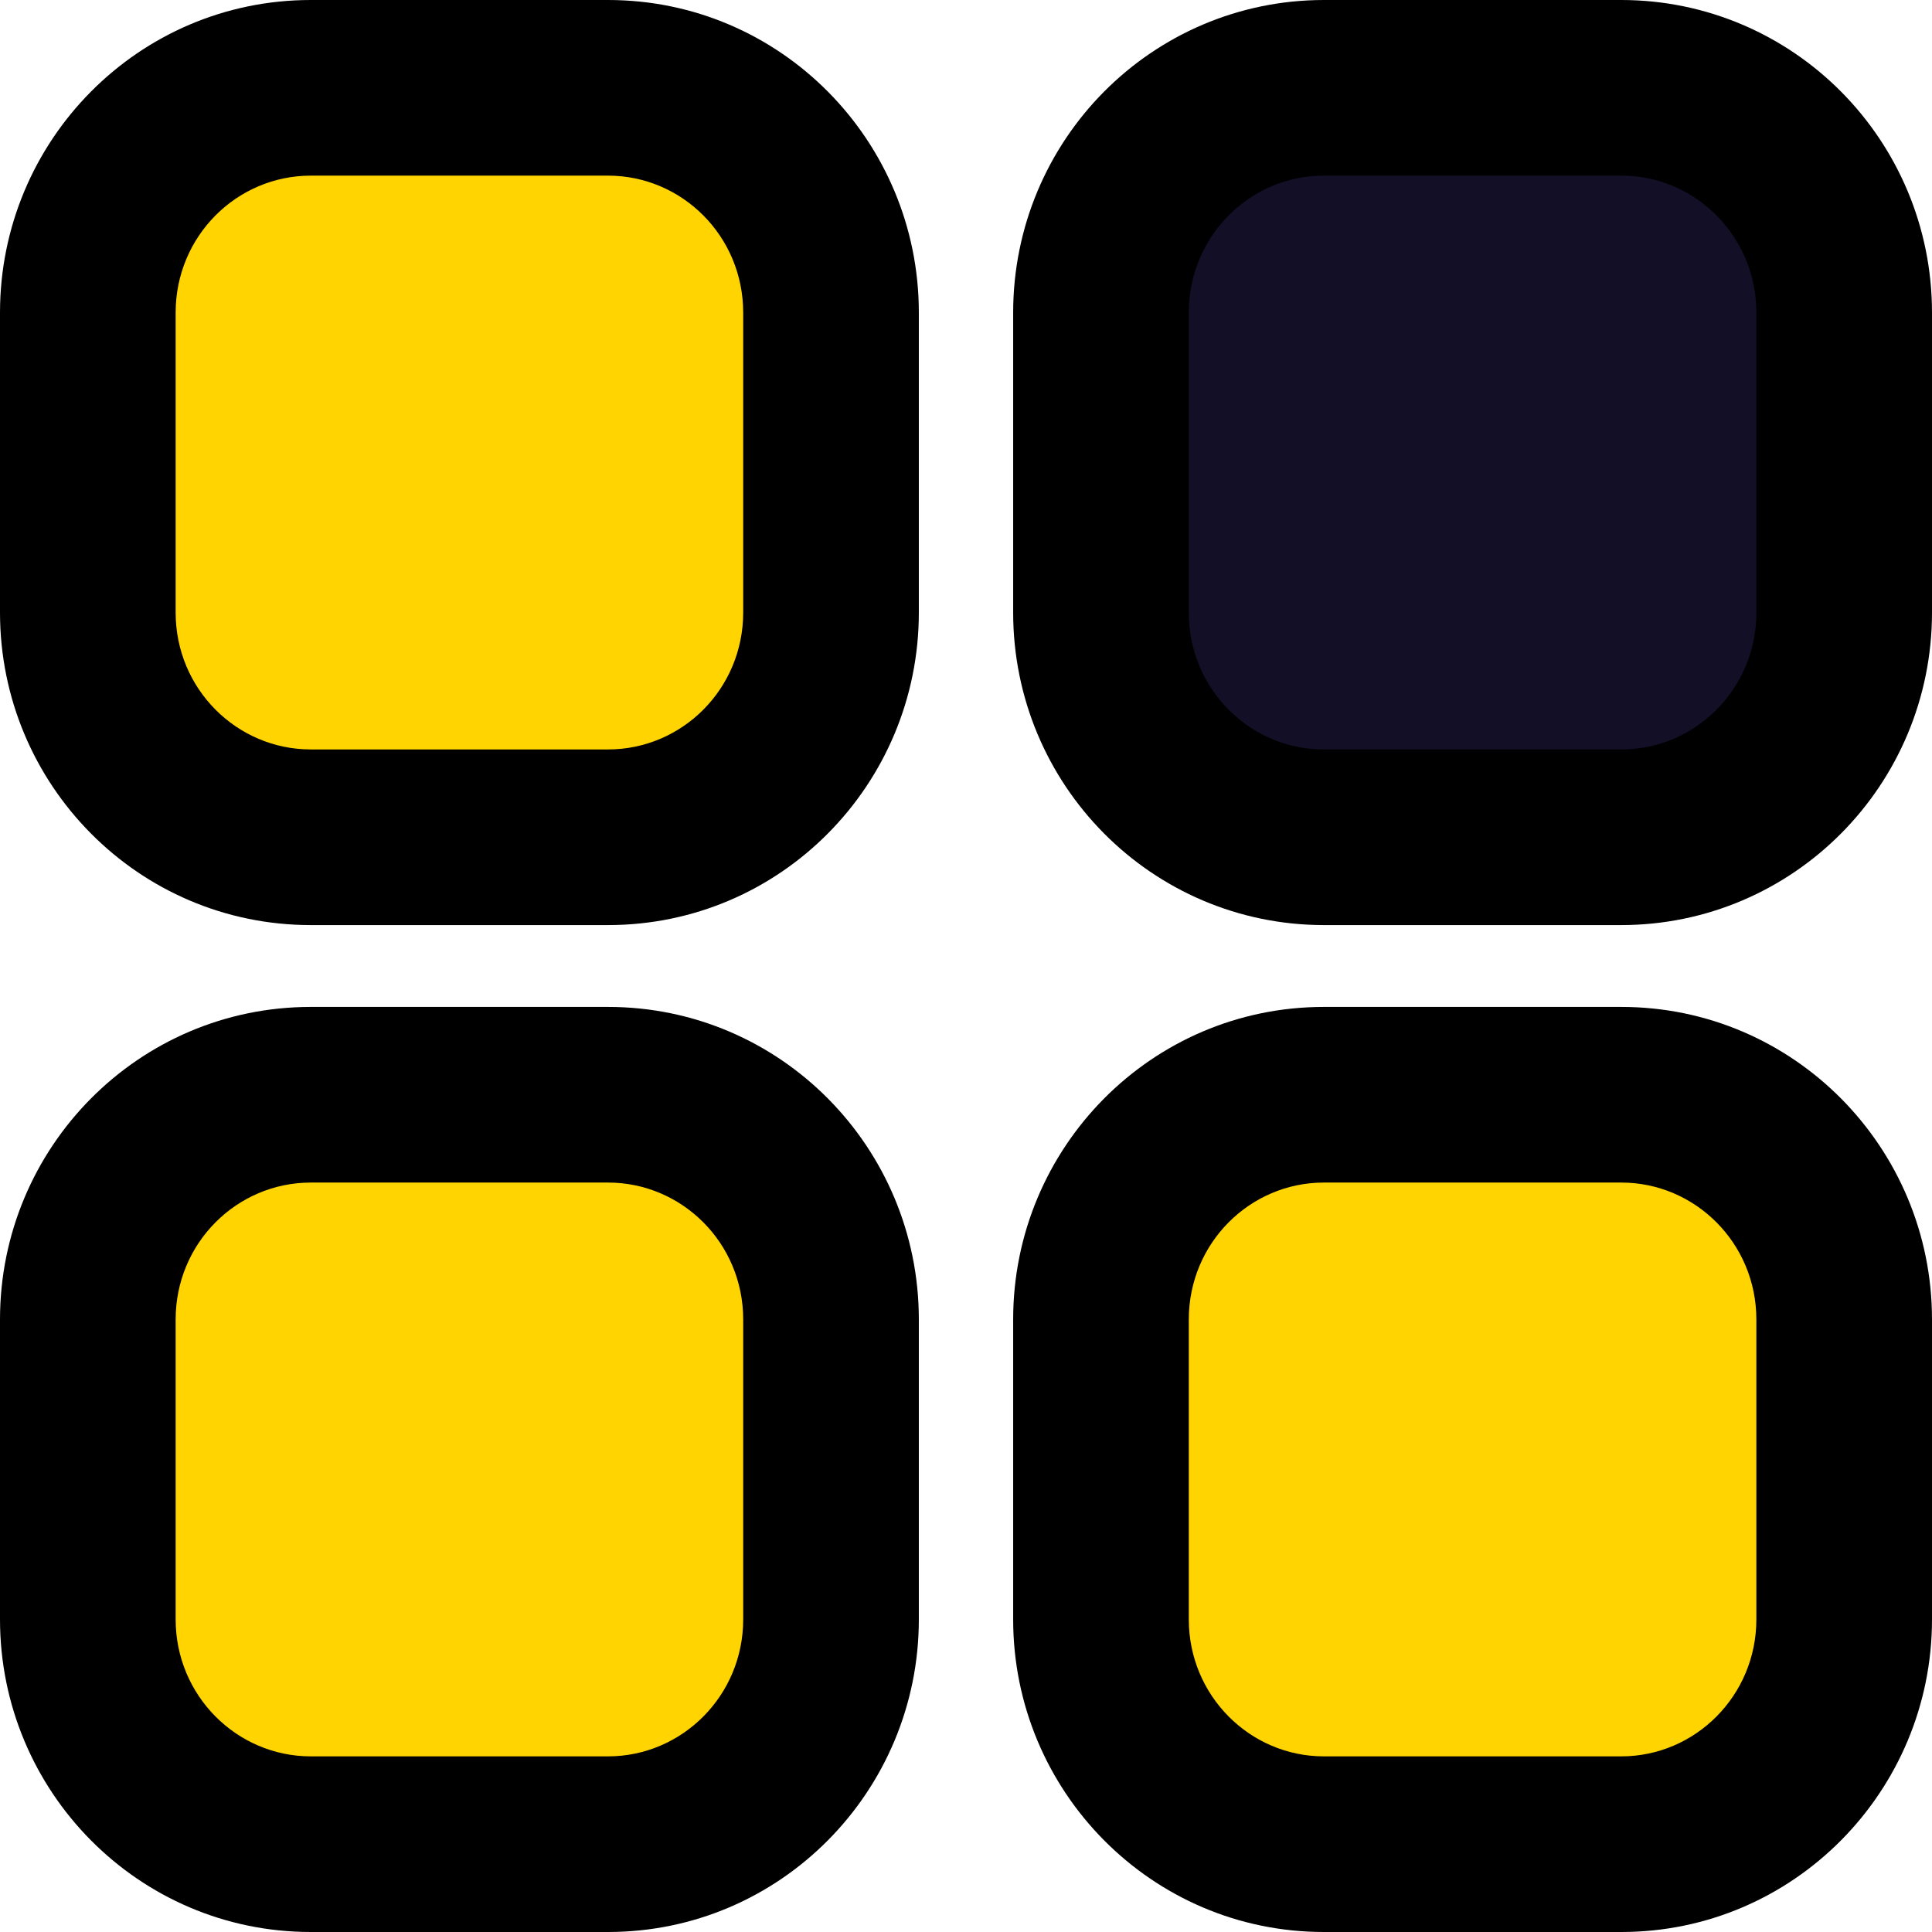
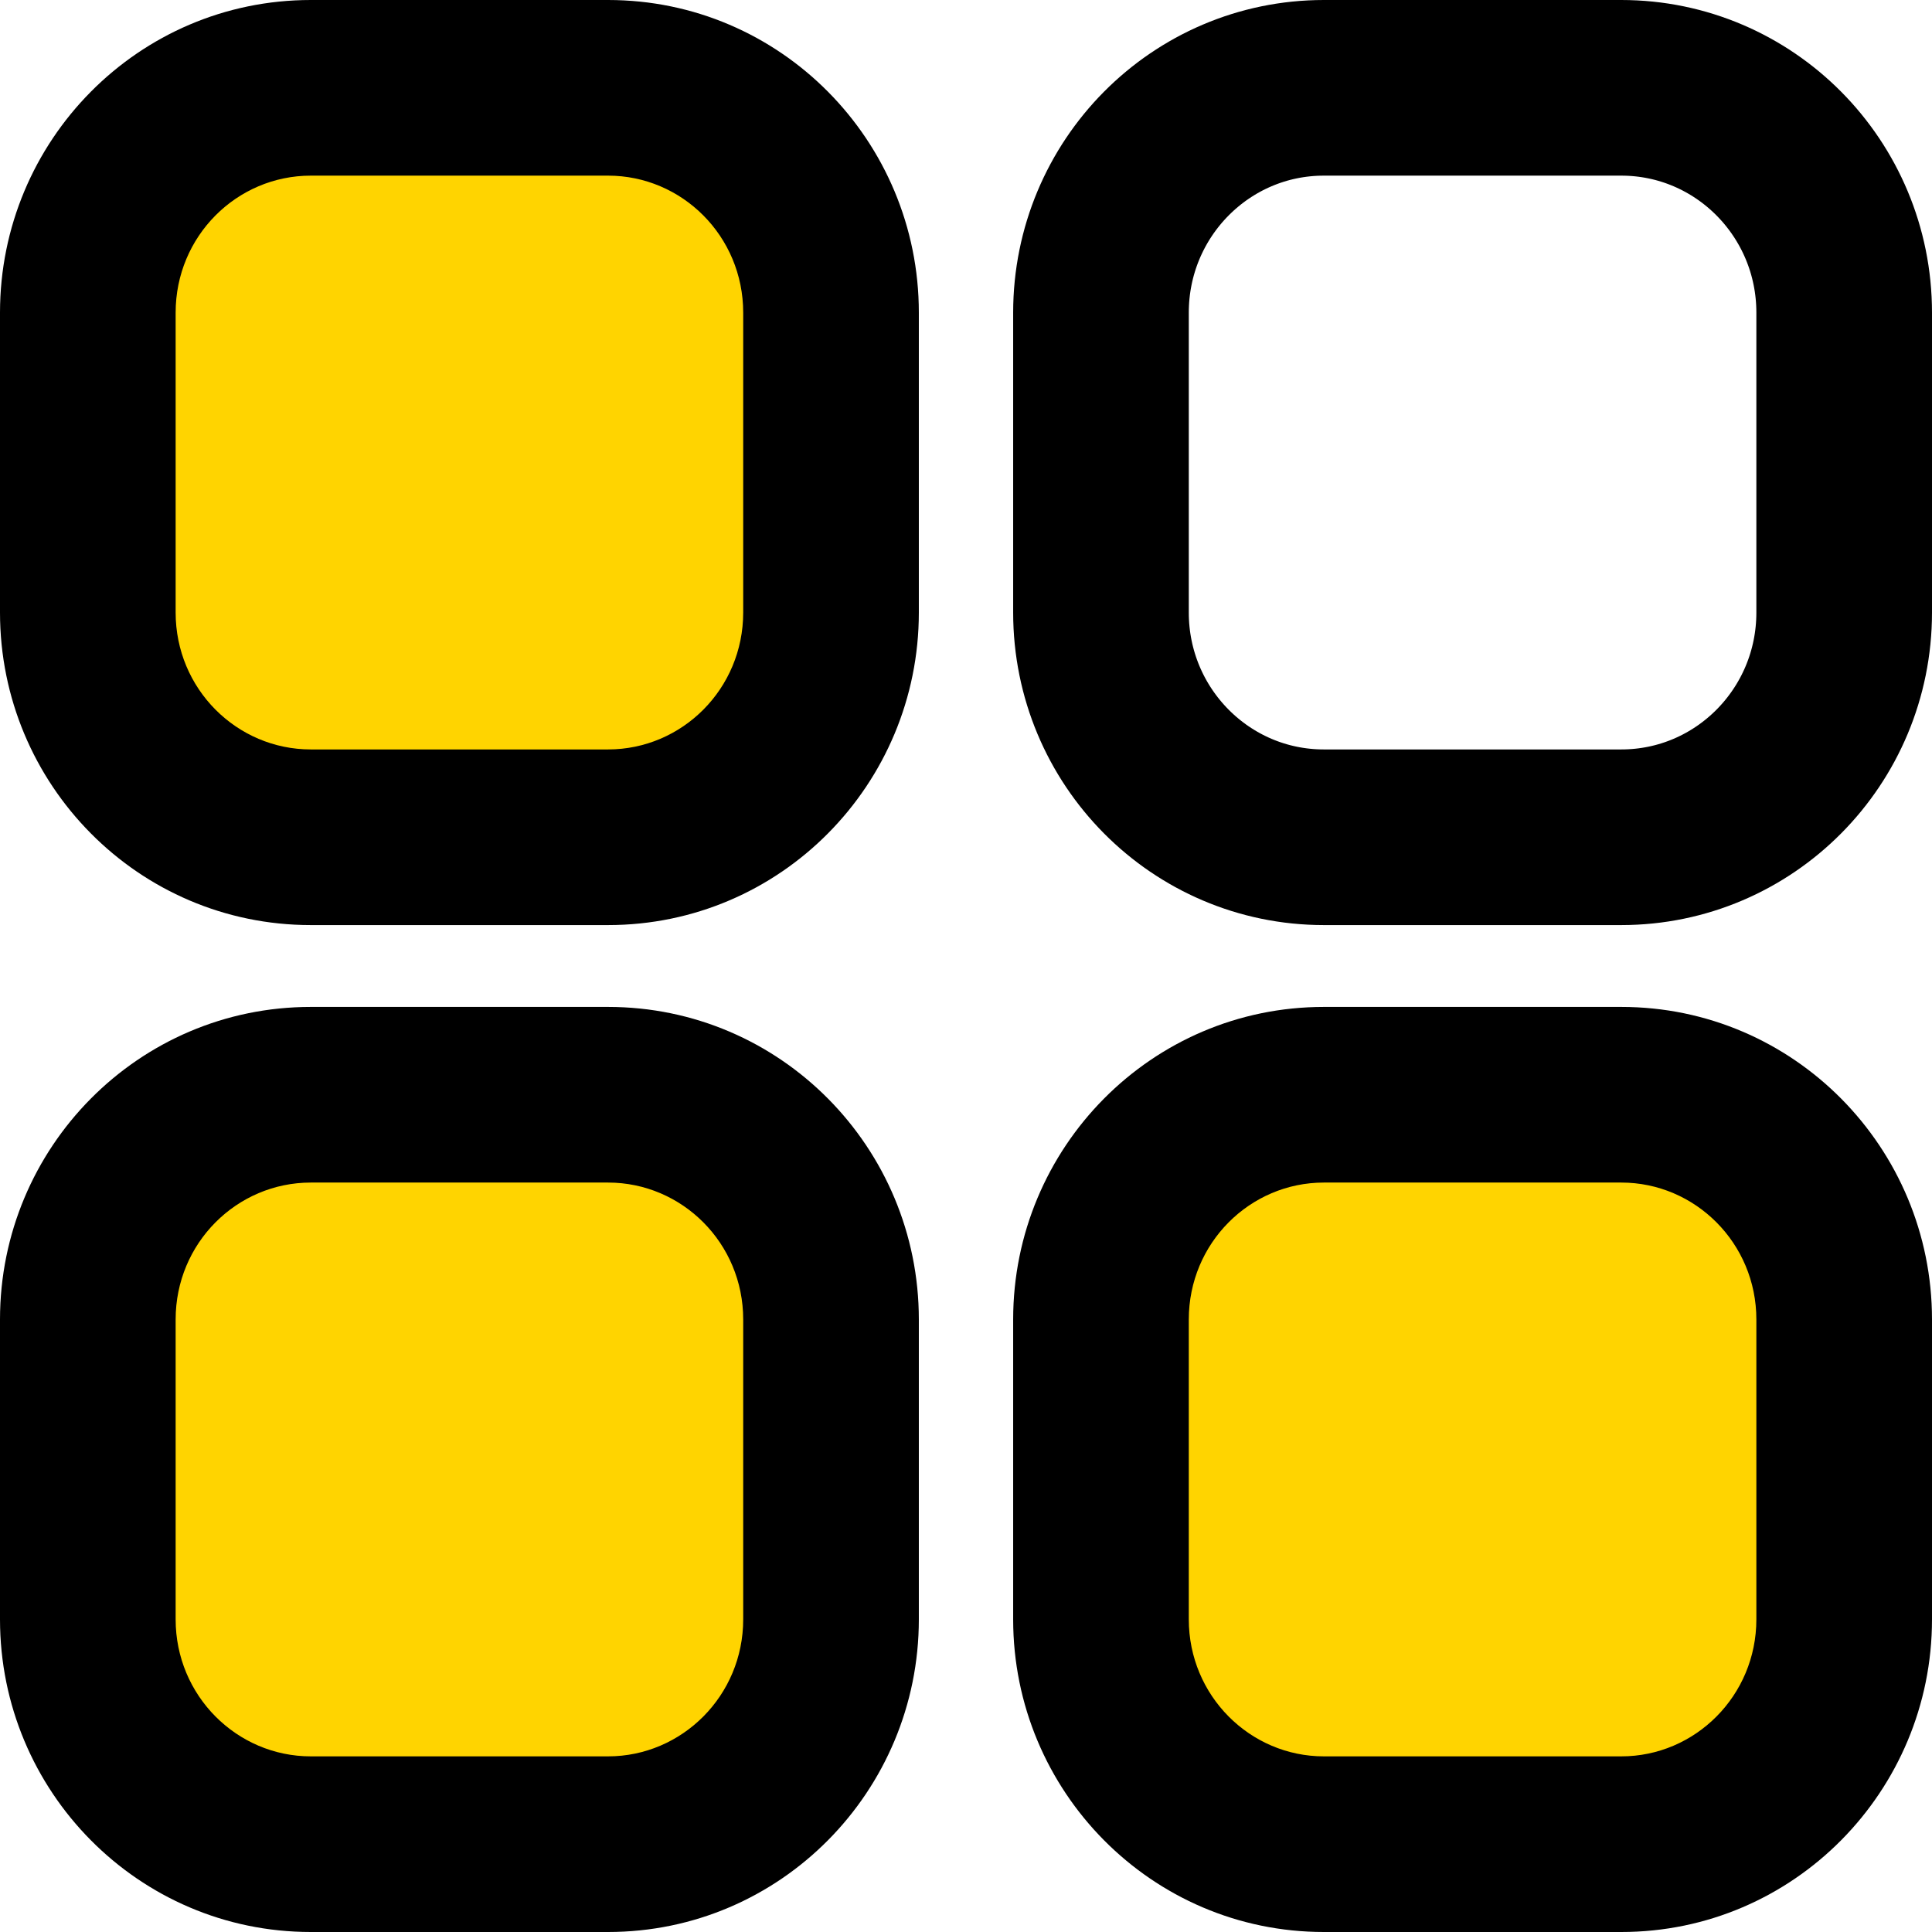
<svg xmlns="http://www.w3.org/2000/svg" width="22" height="22" viewBox="0 0 22 22" fill="none">
-   <path d="M15.075 1H18.461C19.864 1 21 2.146 21 3.56V6.975C21 8.389 19.864 9.534 18.461 9.534H15.075C13.673 9.534 12.537 8.389 12.537 6.975V3.56C12.537 2.146 13.673 1 15.075 1" fill="#130F26" />
  <path d="M15.075 1H18.461C19.864 1 21 2.146 21 3.56V6.975C21 8.389 19.864 9.534 18.461 9.534H15.075C13.673 9.534 12.537 8.389 12.537 6.975V3.56C12.537 2.146 13.673 1 15.075 1" stroke="black" stroke-width="2" />
  <path fill-rule="evenodd" clip-rule="evenodd" d="M3.539 1H6.924C8.327 1 9.463 2.146 9.463 3.56V6.975C9.463 8.389 8.327 9.534 6.924 9.534H3.539C2.136 9.534 1 8.389 1 6.975V3.56C1 2.146 2.136 1 3.539 1ZM3.539 12.466H6.924C8.327 12.466 9.463 13.611 9.463 15.025V18.44C9.463 19.853 8.327 21 6.924 21H3.539C2.136 21 1 19.853 1 18.44V15.025C1 13.611 2.136 12.466 3.539 12.466ZM18.462 12.466H15.075C13.673 12.466 12.537 13.611 12.537 15.025V18.44C12.537 19.853 13.673 21 15.075 21H18.462C19.864 21 21 19.853 21 18.44V15.025C21 13.611 19.864 12.466 18.462 12.466Z" fill="#FFD400" />
-   <path d="M6.924 0H3.539V2H6.924V0ZM10.463 3.56C10.463 1.602 8.887 0 6.924 0V2C7.767 2 8.463 2.69 8.463 3.56H10.463ZM10.463 6.975V3.56H8.463V6.975H10.463ZM6.924 10.534C8.887 10.534 10.463 8.933 10.463 6.975H8.463C8.463 7.844 7.767 8.534 6.924 8.534V10.534ZM3.539 10.534H6.924V8.534H3.539V10.534ZM0 6.975C0 8.933 1.576 10.534 3.539 10.534V8.534C2.696 8.534 2 7.844 2 6.975H0ZM0 3.56V6.975H2V3.56H0ZM3.539 0C1.576 0 0 1.602 0 3.56H2C2 2.69 2.696 2 3.539 2V0ZM6.924 11.466H3.539V13.466H6.924V11.466ZM10.463 15.025C10.463 13.067 8.887 11.466 6.924 11.466V13.466C7.767 13.466 8.463 14.156 8.463 15.025H10.463ZM10.463 18.44V15.025H8.463V18.44H10.463ZM6.924 22C8.887 22 10.463 20.397 10.463 18.44H8.463C8.463 19.309 7.766 20 6.924 20V22ZM3.539 22H6.924V20H3.539V22ZM0 18.44C0 20.397 1.576 22 3.539 22V20C2.697 20 2 19.309 2 18.44H0ZM0 15.025V18.44H2V15.025H0ZM3.539 11.466C1.576 11.466 0 13.067 0 15.025H2C2 14.156 2.696 13.466 3.539 13.466V11.466ZM15.075 13.466H18.462V11.466H15.075V13.466ZM13.537 15.025C13.537 14.156 14.233 13.466 15.075 13.466V11.466C13.113 11.466 11.537 13.067 11.537 15.025H13.537ZM13.537 18.44V15.025H11.537V18.44H13.537ZM15.075 20C14.234 20 13.537 19.309 13.537 18.44H11.537C11.537 20.397 13.113 22 15.075 22V20ZM18.462 20H15.075V22H18.462V20ZM20 18.44C20 19.309 19.303 20 18.462 20V22C20.424 22 22 20.397 22 18.44H20ZM20 15.025V18.44H22V15.025H20ZM18.462 13.466C19.303 13.466 20 14.156 20 15.025H22C22 13.067 20.424 11.466 18.462 11.466V13.466Z" fill="black" />
+   <path d="M6.924 0H3.539V2H6.924V0ZM10.463 3.56C10.463 1.602 8.887 0 6.924 0V2C7.767 2 8.463 2.69 8.463 3.56H10.463ZM10.463 6.975V3.56H8.463V6.975H10.463ZM6.924 10.534C8.887 10.534 10.463 8.933 10.463 6.975H8.463C8.463 7.844 7.767 8.534 6.924 8.534V10.534ZM3.539 10.534H6.924V8.534H3.539V10.534ZM0 6.975C0 8.933 1.576 10.534 3.539 10.534V8.534C2.696 8.534 2 7.844 2 6.975H0ZM0 3.56V6.975H2V3.56H0ZM3.539 0C1.576 0 0 1.602 0 3.56H2C2 2.69 2.696 2 3.539 2V0ZM6.924 11.466H3.539V13.466H6.924V11.466ZM10.463 15.025C10.463 13.067 8.887 11.466 6.924 11.466V13.466C7.767 13.466 8.463 14.156 8.463 15.025H10.463ZM10.463 18.44V15.025H8.463V18.44H10.463ZM6.924 22C8.887 22 10.463 20.397 10.463 18.44H8.463C8.463 19.309 7.766 20 6.924 20V22ZM3.539 22H6.924V20H3.539V22ZM0 18.44C0 20.397 1.576 22 3.539 22V20C2.697 20 2 19.309 2 18.44H0ZM0 15.025V18.44H2V15.025H0ZM3.539 11.466C1.576 11.466 0 13.067 0 15.025H2C2 14.156 2.696 13.466 3.539 13.466ZM15.075 13.466H18.462V11.466H15.075V13.466ZM13.537 15.025C13.537 14.156 14.233 13.466 15.075 13.466V11.466C13.113 11.466 11.537 13.067 11.537 15.025H13.537ZM13.537 18.44V15.025H11.537V18.44H13.537ZM15.075 20C14.234 20 13.537 19.309 13.537 18.44H11.537C11.537 20.397 13.113 22 15.075 22V20ZM18.462 20H15.075V22H18.462V20ZM20 18.44C20 19.309 19.303 20 18.462 20V22C20.424 22 22 20.397 22 18.44H20ZM20 15.025V18.44H22V15.025H20ZM18.462 13.466C19.303 13.466 20 14.156 20 15.025H22C22 13.067 20.424 11.466 18.462 11.466V13.466Z" fill="black" />
</svg>